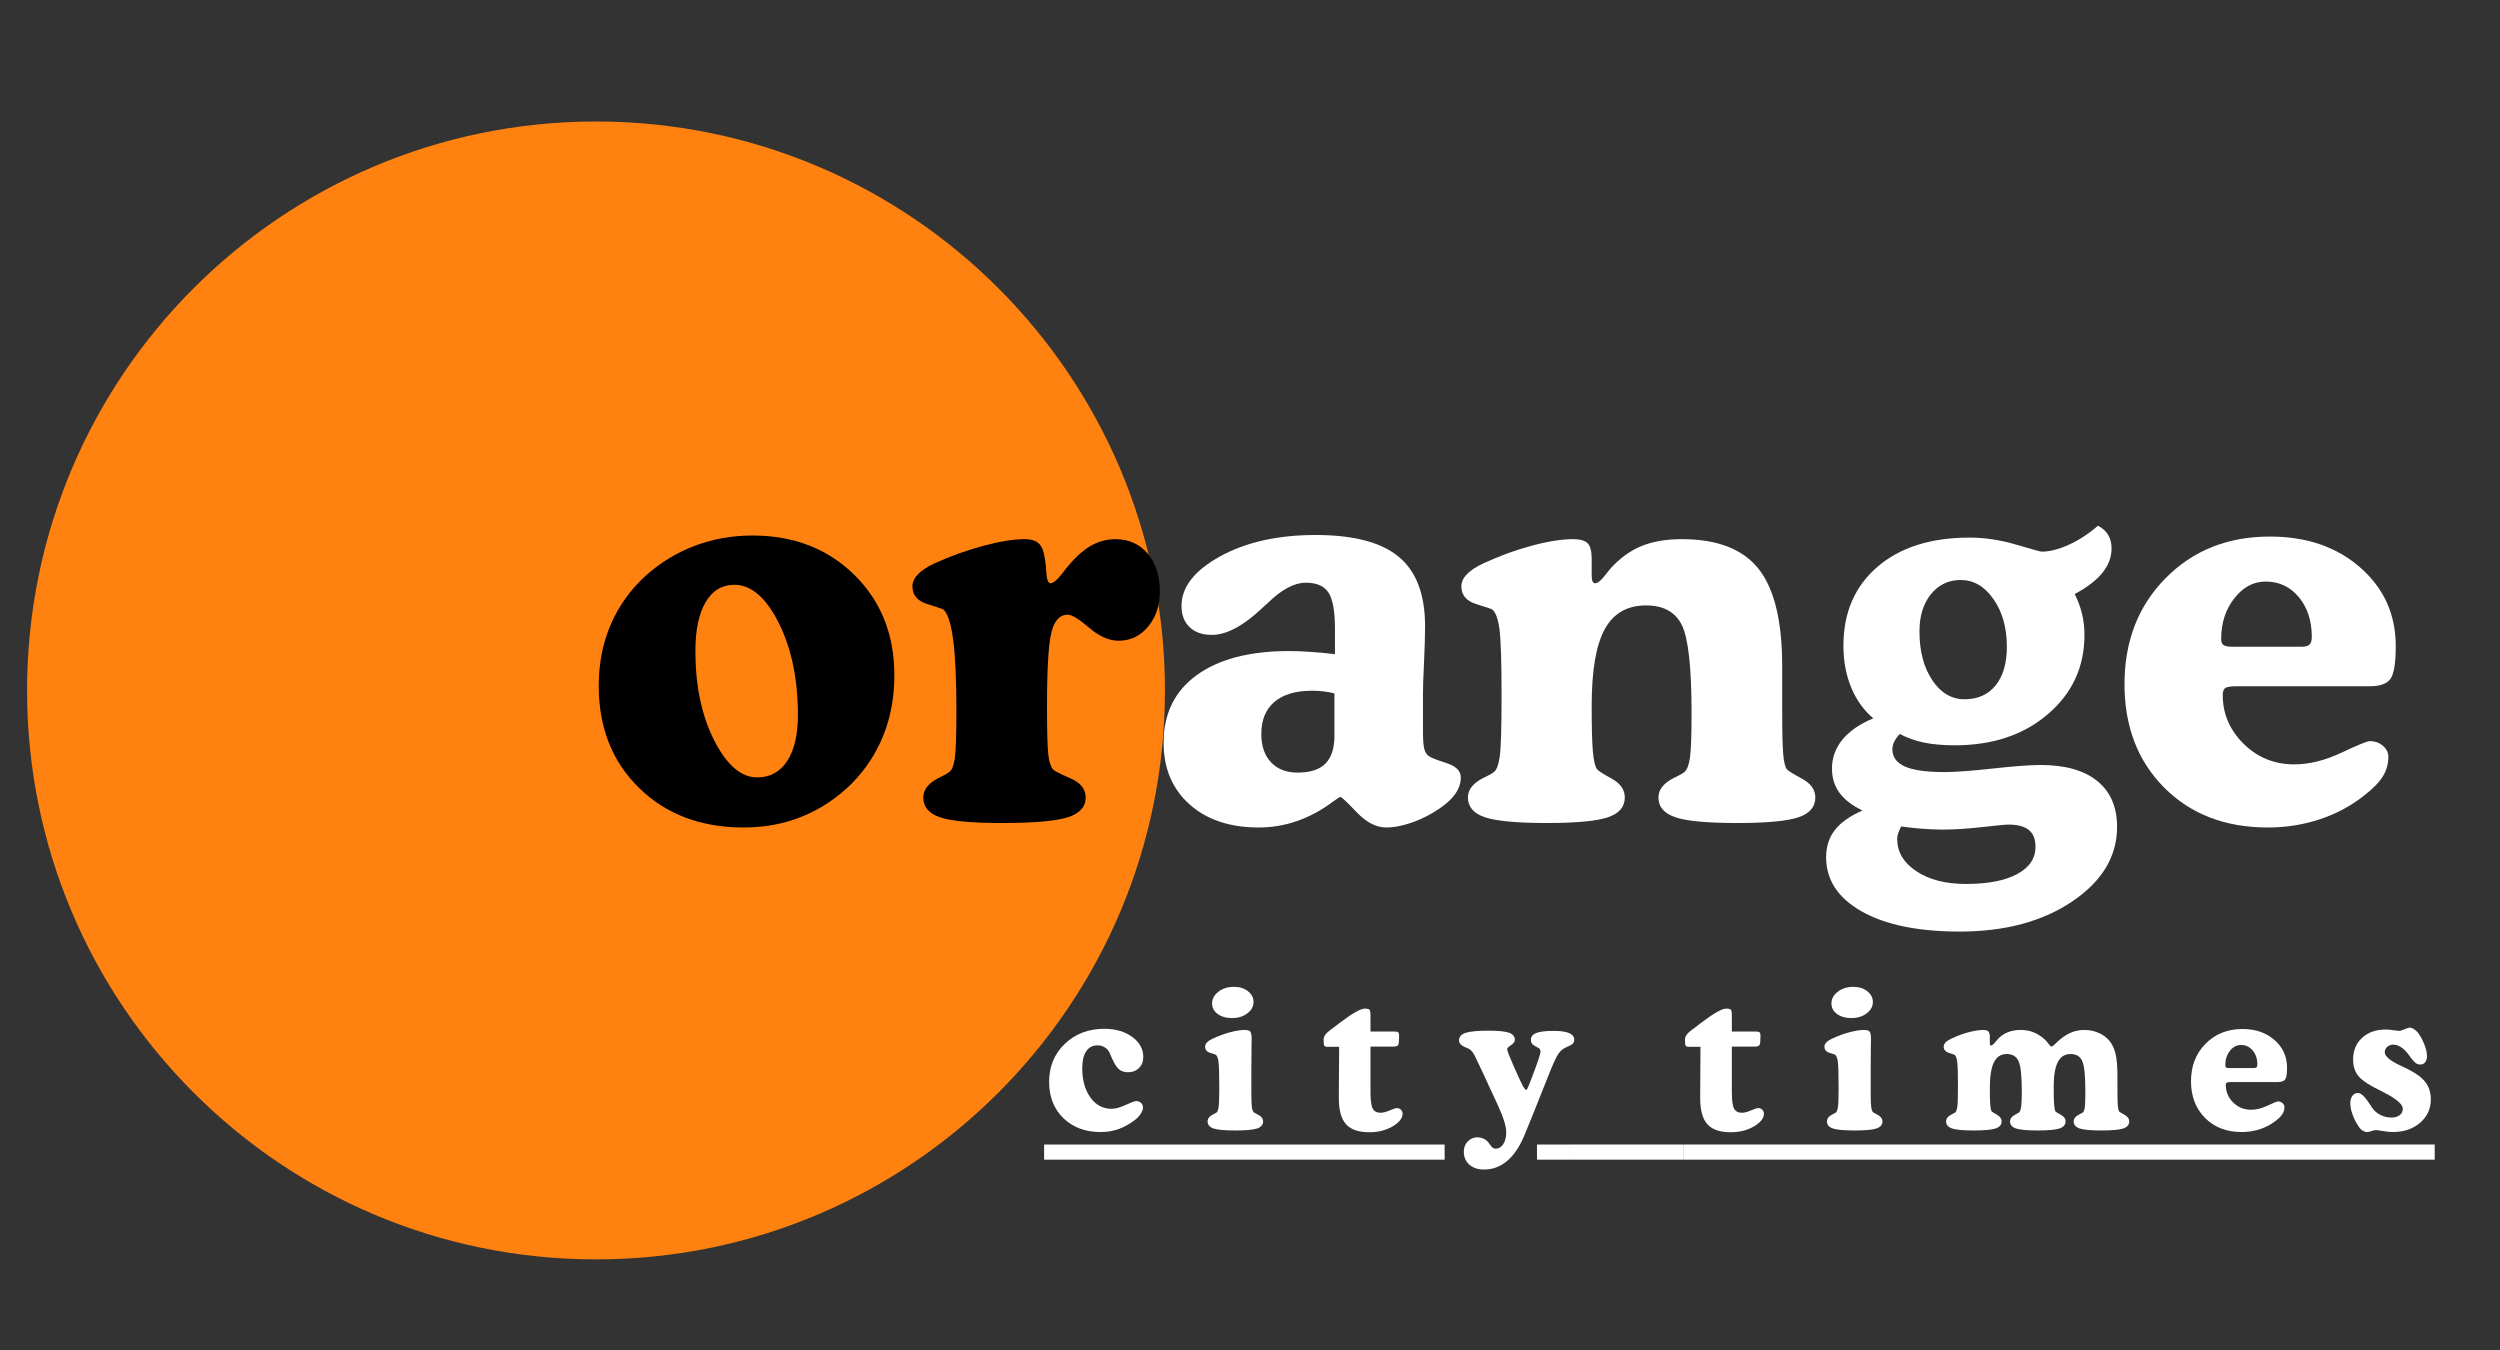
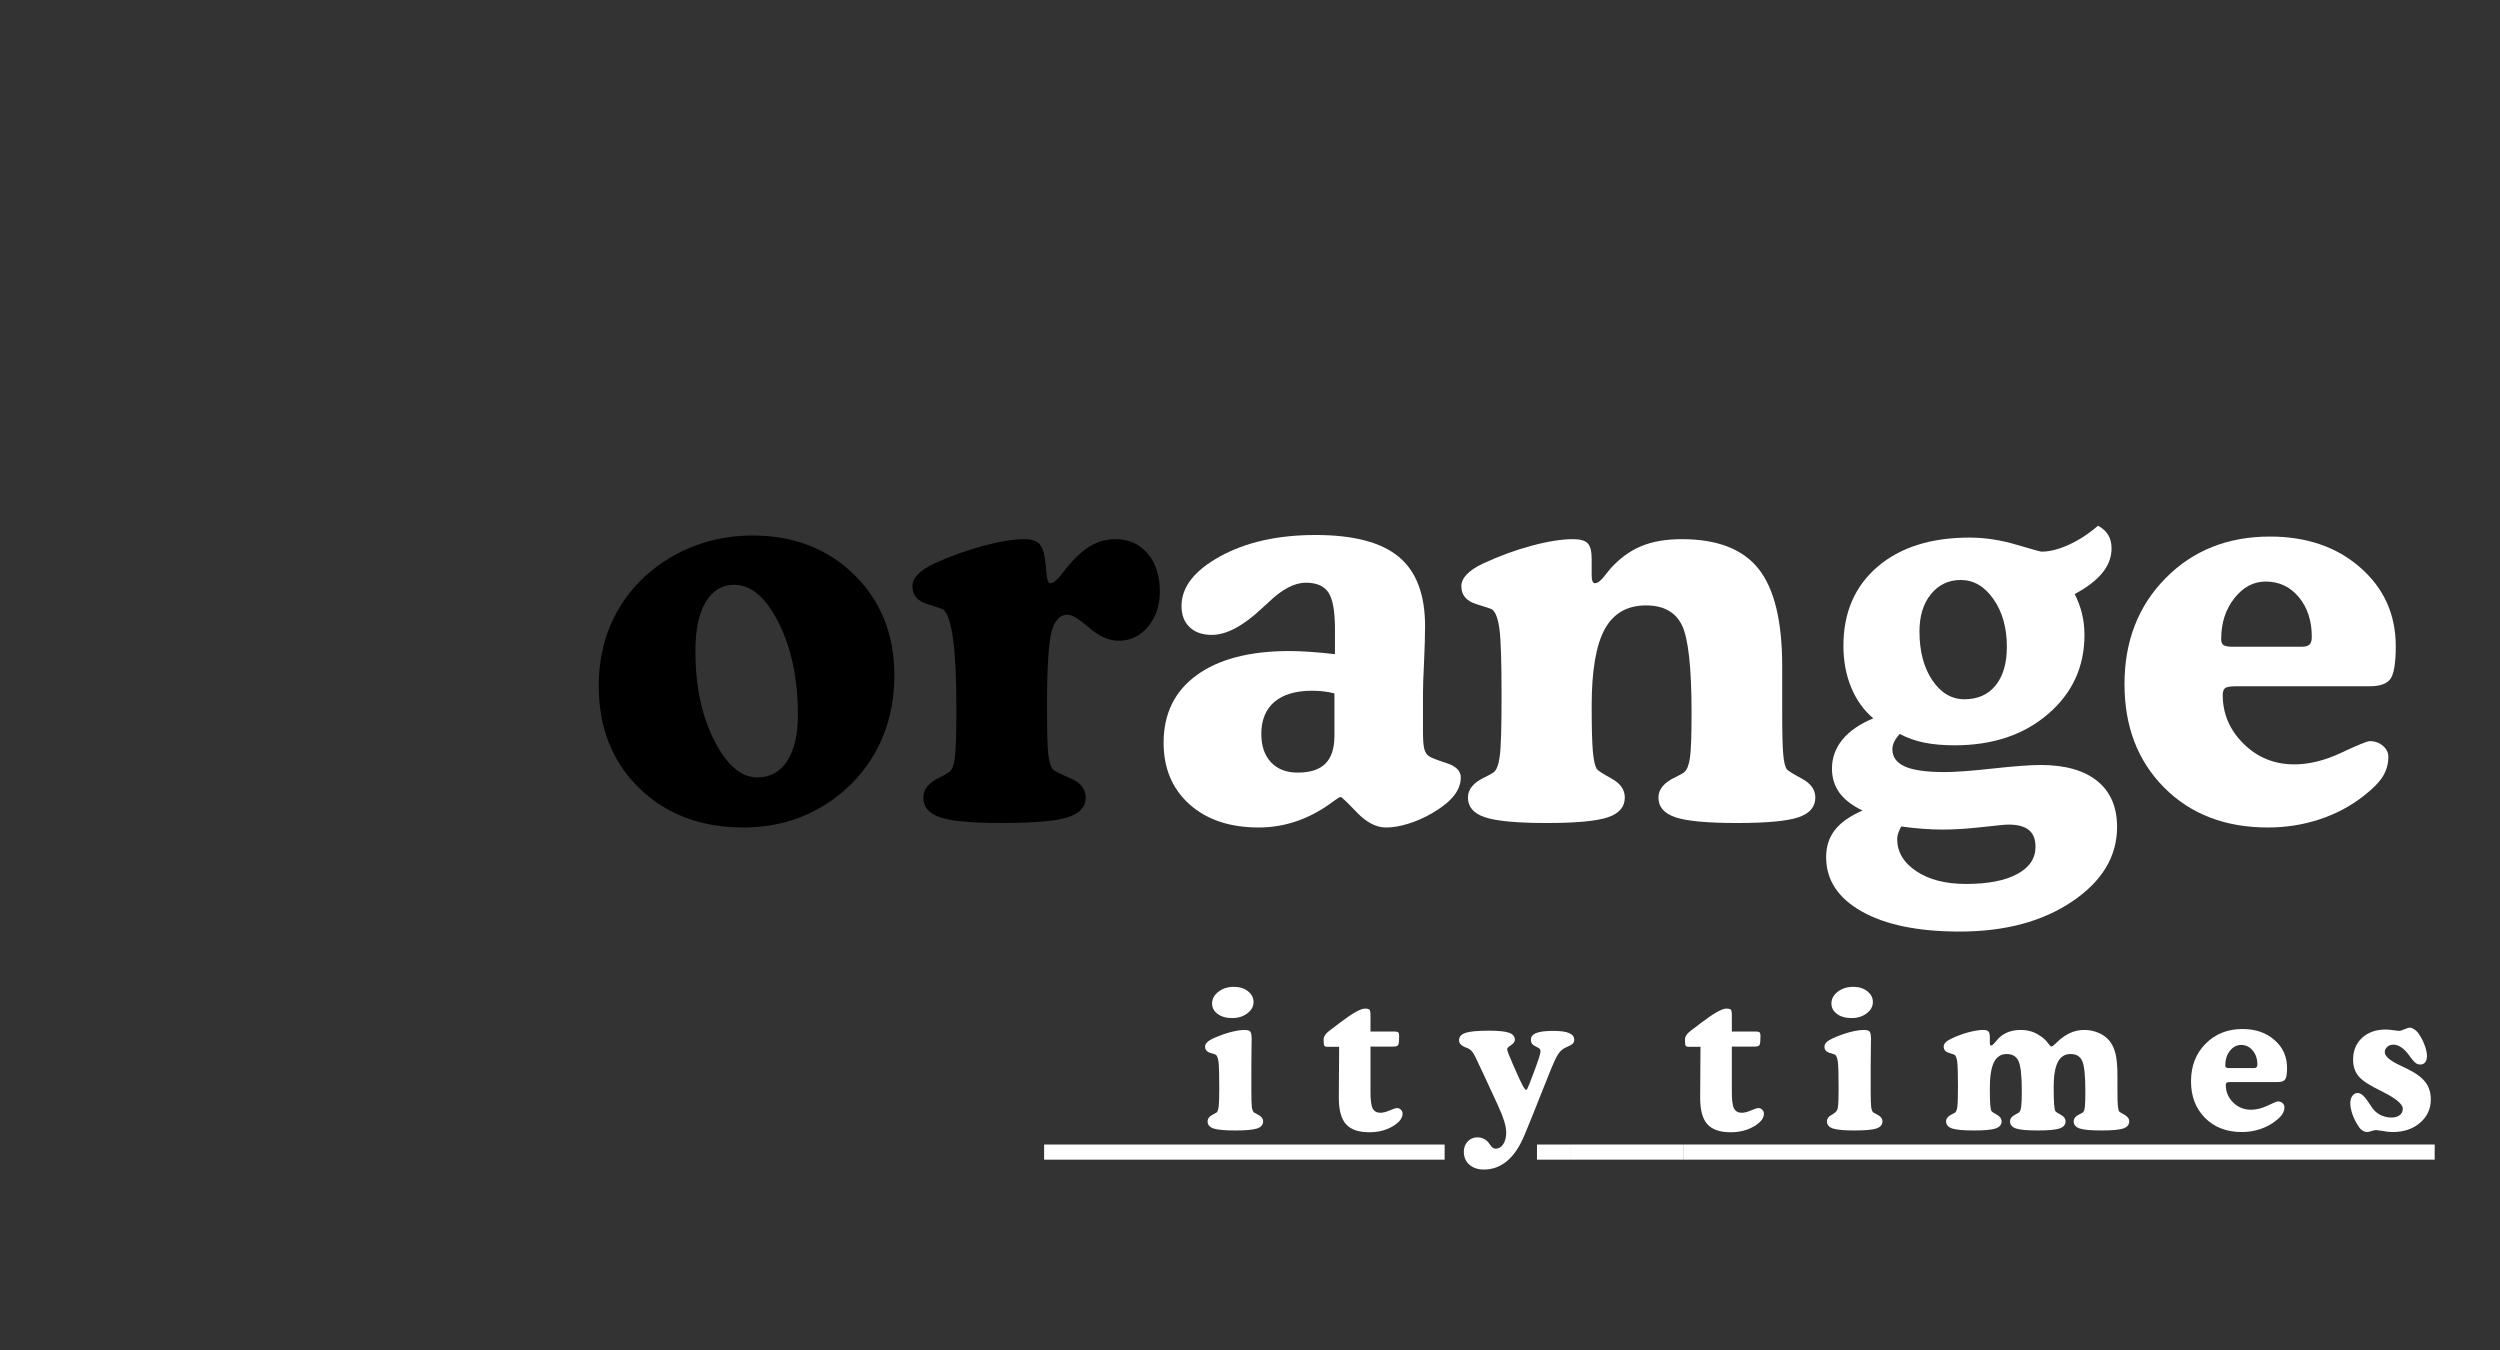
<svg xmlns="http://www.w3.org/2000/svg" width="500" zoomAndPan="magnify" viewBox="0 0 375 202.5" height="270" preserveAspectRatio="xMidYMid meet" version="1.0">
  <rect x="0" y="0" width="375" height="202.5" fill="#333333" stroke="none" />
  <defs>
    <g />
    <clipPath id="112d36c123">
      <path d="M 4.062 18.227 L 174.742 18.227 L 174.742 188.906 L 4.062 188.906 Z M 4.062 18.227 " clip-rule="nonzero" />
    </clipPath>
    <clipPath id="a9dc8dd7be">
-       <path d="M 89.402 18.227 C 42.27 18.227 4.062 56.434 4.062 103.566 C 4.062 150.699 42.27 188.906 89.402 188.906 C 136.535 188.906 174.742 150.699 174.742 103.566 C 174.742 56.434 136.535 18.227 89.402 18.227 Z M 89.402 18.227 " clip-rule="nonzero" />
-     </clipPath>
+       </clipPath>
    <clipPath id="3c2a8c658a">
      <path d="M 156 171 L 236 171 L 236 171.105 L 156 171.105 Z M 230.547 171.105 L 236 171.105 L 236 174 L 230.547 174 Z M 156 171.105 L 216.695 171.105 L 216.695 174 L 156 174 Z M 156 171.105 " clip-rule="nonzero" />
    </clipPath>
  </defs>
  <g clip-path="url(#112d36c123)">
    <g clip-path="url(#a9dc8dd7be)">
      <path fill="#ff8210" d="M 4.062 18.227 L 174.742 18.227 L 174.742 188.906 L 4.062 188.906 Z M 4.062 18.227 " fill-opacity="1" fill-rule="nonzero" />
    </g>
  </g>
  <g fill="#000000" fill-opacity="1">
    <g transform="translate(87.701, 122.968)">
      <g>
        <path d="M 2.109 -20.109 C 2.109 -23.422 2.703 -26.469 3.891 -29.25 C 5.086 -32.031 6.82 -34.469 9.094 -36.562 C 11.301 -38.551 13.77 -40.062 16.5 -41.094 C 19.227 -42.125 22.113 -42.641 25.156 -42.641 C 31.352 -42.641 36.453 -40.672 40.453 -36.734 C 44.453 -32.805 46.453 -27.781 46.453 -21.656 C 46.453 -18.426 45.91 -15.445 44.828 -12.719 C 43.742 -9.988 42.156 -7.562 40.062 -5.438 C 37.863 -3.27 35.406 -1.629 32.688 -0.516 C 29.969 0.598 27.02 1.156 23.844 1.156 C 17.438 1.156 12.211 -0.816 8.172 -4.766 C 4.129 -8.711 2.109 -13.828 2.109 -20.109 Z M 25.875 -6.359 C 27.801 -6.359 29.301 -7.176 30.375 -8.812 C 31.445 -10.457 31.984 -12.754 31.984 -15.703 C 31.984 -21.109 31.023 -25.719 29.109 -29.531 C 27.191 -33.344 24.973 -35.25 22.453 -35.25 C 20.598 -35.25 19.16 -34.379 18.141 -32.641 C 17.117 -30.91 16.609 -28.469 16.609 -25.312 C 16.609 -20.094 17.547 -15.629 19.422 -11.922 C 21.305 -8.211 23.457 -6.359 25.875 -6.359 Z M 25.875 -6.359 " />
      </g>
    </g>
  </g>
  <g fill="#000000" fill-opacity="1">
    <g transform="translate(136.303, 122.968)">
      <g>
        <path d="M 7.156 -16.453 C 7.156 -21.141 6.988 -24.695 6.656 -27.125 C 6.32 -29.551 5.828 -31.031 5.172 -31.562 C 5.055 -31.633 4.258 -31.898 2.781 -32.359 C 1.301 -32.828 0.562 -33.711 0.562 -35.016 C 0.562 -35.648 0.832 -36.25 1.375 -36.812 C 1.914 -37.383 2.727 -37.926 3.812 -38.438 C 6.25 -39.539 8.707 -40.426 11.188 -41.094 C 13.664 -41.758 15.738 -42.094 17.406 -42.094 C 18.25 -42.094 18.895 -41.926 19.344 -41.594 C 19.801 -41.258 20.109 -40.723 20.266 -39.984 C 20.453 -39.211 20.578 -38.27 20.641 -37.156 C 20.711 -36.039 20.922 -35.484 21.266 -35.484 C 21.68 -35.484 22.266 -35.961 23.016 -36.922 C 23.223 -37.211 23.395 -37.438 23.531 -37.594 C 24.801 -39.188 26.023 -40.332 27.203 -41.031 C 28.379 -41.738 29.645 -42.094 31 -42.094 C 33.008 -42.094 34.625 -41.375 35.844 -39.938 C 37.062 -38.508 37.672 -36.613 37.672 -34.25 C 37.672 -32.133 37.082 -30.375 35.906 -28.969 C 34.727 -27.562 33.266 -26.859 31.516 -26.859 C 30.055 -26.859 28.57 -27.508 27.062 -28.812 C 25.551 -30.113 24.477 -30.766 23.844 -30.766 C 22.676 -30.766 21.867 -29.895 21.422 -28.156 C 20.973 -26.414 20.75 -22.727 20.75 -17.094 C 20.75 -13.332 20.812 -10.898 20.938 -9.797 C 21.07 -8.691 21.312 -7.941 21.656 -7.547 C 21.844 -7.336 22.703 -6.898 24.234 -6.234 C 25.773 -5.578 26.547 -4.613 26.547 -3.344 C 26.547 -1.938 25.648 -0.945 23.859 -0.375 C 22.078 0.195 18.785 0.484 13.984 0.484 C 9.453 0.484 6.352 0.195 4.688 -0.375 C 3.02 -0.945 2.188 -1.938 2.188 -3.344 C 2.188 -4.582 3.035 -5.598 4.734 -6.391 C 5.391 -6.711 5.836 -6.969 6.078 -7.156 C 6.473 -7.445 6.75 -8.113 6.906 -9.156 C 7.07 -10.207 7.156 -12.641 7.156 -16.453 Z M 7.156 -16.453 " />
      </g>
    </g>
  </g>
  <g fill="#ffffff" fill-opacity="1">
    <g transform="translate(172.666, 122.968)">
      <g>
        <path d="M 27.578 -24.844 L 27.578 -28.656 C 27.578 -31.281 27.254 -33.086 26.609 -34.078 C 25.961 -35.066 24.828 -35.562 23.203 -35.562 C 21.484 -35.562 19.594 -34.555 17.531 -32.547 C 17.344 -32.359 17.195 -32.227 17.094 -32.156 C 16.988 -32.07 16.844 -31.938 16.656 -31.75 C 13.82 -29.07 11.301 -27.734 9.094 -27.734 C 7.695 -27.734 6.594 -28.117 5.781 -28.891 C 4.969 -29.66 4.562 -30.723 4.562 -32.078 C 4.562 -34.91 6.492 -37.391 10.359 -39.516 C 14.234 -41.648 19.004 -42.719 24.672 -42.719 C 30.367 -42.719 34.531 -41.625 37.156 -39.438 C 39.781 -37.258 41.094 -33.797 41.094 -29.047 C 41.094 -27.617 41.039 -25.805 40.938 -23.609 C 40.832 -21.41 40.781 -19.91 40.781 -19.109 L 40.781 -13.188 C 40.781 -12.031 40.844 -11.188 40.969 -10.656 C 41.102 -10.125 41.344 -9.75 41.688 -9.531 C 41.977 -9.32 42.844 -8.984 44.281 -8.516 C 45.727 -8.055 46.453 -7.336 46.453 -6.359 C 46.453 -5.379 46.098 -4.453 45.391 -3.578 C 44.691 -2.703 43.617 -1.844 42.172 -1 C 40.973 -0.301 39.77 0.227 38.562 0.594 C 37.363 0.969 36.258 1.156 35.25 1.156 C 33.77 1.156 32.301 0.395 30.844 -1.125 C 29.383 -2.656 28.578 -3.422 28.422 -3.422 C 28.285 -3.422 27.91 -3.191 27.297 -2.734 C 23.828 -0.141 20.109 1.156 16.141 1.156 C 11.816 1.156 8.359 0 5.766 -2.312 C 3.172 -4.633 1.875 -7.719 1.875 -11.562 C 1.875 -15.906 3.523 -19.281 6.828 -21.688 C 10.141 -24.102 14.781 -25.312 20.75 -25.312 C 21.695 -25.312 22.738 -25.27 23.875 -25.188 C 25.02 -25.113 26.254 -25 27.578 -24.844 Z M 27.5 -12.594 L 27.5 -18.953 C 27 -19.086 26.484 -19.188 25.953 -19.25 C 25.422 -19.32 24.82 -19.359 24.156 -19.359 C 21.695 -19.359 19.812 -18.801 18.5 -17.688 C 17.188 -16.57 16.531 -14.969 16.531 -12.875 C 16.531 -11.07 17.016 -9.656 17.984 -8.625 C 18.953 -7.594 20.285 -7.078 21.984 -7.078 C 23.859 -7.078 25.242 -7.523 26.141 -8.422 C 27.047 -9.328 27.5 -10.719 27.5 -12.594 Z M 27.5 -12.594 " />
      </g>
    </g>
  </g>
  <g fill="#ffffff" fill-opacity="1">
    <g transform="translate(218.407, 122.968)">
      <g>
        <path d="M 20.344 -39.141 L 20.344 -36.641 C 20.344 -36.266 20.383 -35.977 20.469 -35.781 C 20.551 -35.582 20.672 -35.484 20.828 -35.484 C 21.242 -35.484 21.742 -35.867 22.328 -36.641 C 22.672 -37.086 22.938 -37.422 23.125 -37.641 C 24.531 -39.203 26.07 -40.332 27.75 -41.031 C 29.438 -41.738 31.473 -42.094 33.859 -42.094 C 39.18 -42.094 43.02 -40.609 45.375 -37.641 C 47.738 -34.672 48.922 -29.805 48.922 -23.047 L 48.922 -16.141 C 48.922 -13.066 48.973 -10.953 49.078 -9.797 C 49.18 -8.641 49.367 -7.891 49.641 -7.547 C 49.797 -7.359 50.539 -6.898 51.875 -6.172 C 53.219 -5.453 53.891 -4.508 53.891 -3.344 C 53.891 -1.938 53.047 -0.945 51.359 -0.375 C 49.68 0.195 46.617 0.484 42.172 0.484 C 37.691 0.484 34.602 0.195 32.906 -0.375 C 31.207 -0.945 30.359 -1.938 30.359 -3.344 C 30.359 -4.582 31.207 -5.598 32.906 -6.391 C 33.57 -6.711 34.02 -6.969 34.25 -7.156 C 34.656 -7.5 34.938 -8.234 35.094 -9.359 C 35.25 -10.484 35.328 -12.703 35.328 -16.016 C 35.328 -22.879 34.836 -27.285 33.859 -29.234 C 32.879 -31.18 31.094 -32.156 28.5 -32.156 C 25.664 -32.156 23.598 -30.961 22.297 -28.578 C 20.992 -26.191 20.344 -22.363 20.344 -17.094 C 20.344 -13.988 20.398 -11.727 20.516 -10.312 C 20.641 -8.895 20.848 -7.988 21.141 -7.594 C 21.297 -7.375 22.031 -6.898 23.344 -6.172 C 24.656 -5.453 25.312 -4.508 25.312 -3.344 C 25.312 -1.938 24.469 -0.945 22.781 -0.375 C 21.102 0.195 18.039 0.484 13.594 0.484 C 9.145 0.484 6.062 0.195 4.344 -0.375 C 2.633 -0.945 1.781 -1.938 1.781 -3.344 C 1.781 -4.582 2.629 -5.598 4.328 -6.391 C 4.992 -6.711 5.445 -6.969 5.688 -7.156 C 6.102 -7.5 6.395 -8.305 6.562 -9.578 C 6.738 -10.848 6.828 -13.844 6.828 -18.562 C 6.828 -23.645 6.723 -26.977 6.516 -28.562 C 6.305 -30.156 5.938 -31.156 5.406 -31.562 C 5.301 -31.633 4.504 -31.898 3.016 -32.359 C 1.535 -32.828 0.797 -33.711 0.797 -35.016 C 0.797 -35.648 1.066 -36.25 1.609 -36.812 C 2.148 -37.383 2.961 -37.926 4.047 -38.438 C 6.484 -39.57 8.914 -40.461 11.344 -41.109 C 13.77 -41.766 15.844 -42.094 17.562 -42.094 C 18.625 -42.094 19.352 -41.883 19.75 -41.469 C 20.145 -41.062 20.344 -40.285 20.344 -39.141 Z M 20.344 -39.141 " />
      </g>
    </g>
  </g>
  <g fill="#ffffff" fill-opacity="1">
    <g transform="translate(272.295, 122.968)">
      <g>
        <path d="M 12.875 1 C 12.633 1.5 12.473 1.879 12.391 2.141 C 12.316 2.41 12.281 2.648 12.281 2.859 C 12.281 4.816 13.234 6.43 15.141 7.703 C 17.047 8.984 19.535 9.625 22.609 9.625 C 25.898 9.625 28.457 9.129 30.281 8.141 C 32.113 7.16 33.031 5.797 33.031 4.047 C 33.031 2.91 32.695 2.07 32.031 1.531 C 31.363 0.988 30.344 0.719 28.969 0.719 C 28.539 0.719 27.227 0.844 25.031 1.094 C 22.832 1.344 20.832 1.469 19.031 1.469 C 18.082 1.469 17.086 1.426 16.047 1.344 C 15.016 1.27 13.957 1.156 12.875 1 Z M 22.375 -18.078 C 24.363 -18.078 25.922 -18.77 27.047 -20.156 C 28.172 -21.551 28.734 -23.484 28.734 -25.953 C 28.734 -28.816 28.062 -31.203 26.719 -33.109 C 25.383 -35.016 23.75 -35.969 21.812 -35.969 C 19.988 -35.969 18.5 -35.258 17.344 -33.844 C 16.195 -32.426 15.625 -30.562 15.625 -28.25 C 15.625 -25.289 16.266 -22.852 17.547 -20.938 C 18.828 -19.031 20.438 -18.078 22.375 -18.078 Z M 7.078 -1.391 C 5.535 -2.129 4.383 -3.016 3.625 -4.047 C 2.875 -5.086 2.5 -6.297 2.5 -7.672 C 2.5 -9.285 3.02 -10.734 4.062 -12.016 C 5.113 -13.305 6.66 -14.375 8.703 -15.219 C 7.273 -16.414 6.172 -17.953 5.391 -19.828 C 4.609 -21.711 4.219 -23.805 4.219 -26.109 C 4.219 -31.066 5.914 -35.008 9.312 -37.938 C 12.719 -40.863 17.32 -42.328 23.125 -42.328 C 25.438 -42.328 27.781 -41.973 30.156 -41.266 C 32.539 -40.566 33.801 -40.219 33.938 -40.219 C 35.133 -40.219 36.492 -40.562 38.016 -41.25 C 39.535 -41.938 41 -42.891 42.406 -44.109 C 43.094 -43.742 43.602 -43.281 43.938 -42.719 C 44.27 -42.164 44.438 -41.492 44.438 -40.703 C 44.438 -39.398 43.984 -38.188 43.078 -37.062 C 42.18 -35.938 40.789 -34.867 38.906 -33.859 C 39.383 -32.93 39.75 -31.957 40 -30.938 C 40.25 -29.914 40.375 -28.848 40.375 -27.734 C 40.375 -22.941 38.551 -18.984 34.906 -15.859 C 31.27 -12.734 26.602 -11.172 20.906 -11.172 C 19.188 -11.172 17.656 -11.305 16.312 -11.578 C 14.977 -11.859 13.766 -12.289 12.672 -12.875 C 12.305 -12.477 12.031 -12.094 11.844 -11.719 C 11.656 -11.352 11.562 -10.973 11.562 -10.578 C 11.562 -9.41 12.191 -8.547 13.453 -7.984 C 14.711 -7.43 16.68 -7.156 19.359 -7.156 C 20.992 -7.156 23.414 -7.332 26.625 -7.688 C 29.832 -8.039 32.219 -8.219 33.781 -8.219 C 37.488 -8.219 40.328 -7.414 42.297 -5.812 C 44.273 -4.219 45.266 -1.922 45.266 1.078 C 45.266 5.492 43.031 9.211 38.562 12.234 C 34.102 15.254 28.469 16.766 21.656 16.766 C 15.426 16.766 10.531 15.758 6.969 13.75 C 3.406 11.738 1.625 9.023 1.625 5.609 C 1.625 4.016 2.062 2.656 2.938 1.531 C 3.812 0.406 5.191 -0.566 7.078 -1.391 Z M 7.078 -1.391 " />
      </g>
    </g>
  </g>
  <g fill="#ffffff" fill-opacity="1">
    <g transform="translate(316.566, 122.968)">
      <g>
        <path d="M 38.906 -20.031 L 18.953 -20.031 C 18.023 -20.031 17.441 -19.938 17.203 -19.75 C 16.961 -19.562 16.844 -19.219 16.844 -18.719 C 16.844 -15.906 17.883 -13.469 19.969 -11.406 C 22.051 -9.344 24.586 -8.312 27.578 -8.312 C 29.805 -8.312 32.148 -8.891 34.609 -10.047 C 37.078 -11.211 38.508 -11.797 38.906 -11.797 C 39.676 -11.797 40.332 -11.562 40.875 -11.094 C 41.414 -10.633 41.688 -10.086 41.688 -9.453 C 41.688 -8.398 41.414 -7.426 40.875 -6.531 C 40.332 -5.645 39.398 -4.688 38.078 -3.656 C 36.109 -2.094 33.883 -0.898 31.406 -0.078 C 28.938 0.742 26.336 1.156 23.609 1.156 C 17.223 1.156 12.039 -0.836 8.062 -4.828 C 4.094 -8.816 2.109 -13.988 2.109 -20.344 C 2.109 -26.781 4.16 -32.078 8.266 -36.234 C 12.367 -40.398 17.586 -42.484 23.922 -42.484 C 29.43 -42.484 33.953 -40.93 37.484 -37.828 C 41.023 -34.734 42.797 -30.801 42.797 -26.031 C 42.797 -23.508 42.531 -21.879 42 -21.141 C 41.477 -20.398 40.445 -20.031 38.906 -20.031 Z M 18.156 -25.953 L 28.656 -25.953 C 29.207 -25.953 29.602 -26.055 29.844 -26.266 C 30.082 -26.484 30.203 -26.867 30.203 -27.422 C 30.203 -29.859 29.551 -31.852 28.25 -33.406 C 26.957 -34.957 25.301 -35.734 23.281 -35.734 C 21.457 -35.734 19.891 -34.895 18.578 -33.219 C 17.266 -31.551 16.609 -29.516 16.609 -27.109 C 16.609 -26.68 16.719 -26.383 16.938 -26.219 C 17.164 -26.062 17.57 -25.973 18.156 -25.953 Z M 18.156 -25.953 " />
      </g>
    </g>
  </g>
  <g fill="#000000" fill-opacity="1">
    <g transform="translate(360.847, 122.968)">
      <g />
    </g>
  </g>
  <g clip-path="url(#3c2a8c658a)">
    <path fill="#ffffff" d="M 156.617 171.676 L 235.504 171.676 L 235.504 173.949 L 156.617 173.949 Z M 156.617 171.676 " fill-opacity="1" fill-rule="nonzero" />
  </g>
  <g fill="#ffffff" fill-opacity="1">
    <g transform="translate(156.618, 169.399)">
      <g>
-         <path d="M 0.75 -7.125 C 0.75 -9.414 1.531 -11.312 3.094 -12.812 C 4.664 -14.32 6.641 -15.078 9.016 -15.078 C 10.711 -15.078 12.113 -14.672 13.219 -13.859 C 14.32 -13.047 14.875 -12.047 14.875 -10.859 C 14.875 -10.18 14.66 -9.629 14.234 -9.203 C 13.805 -8.773 13.25 -8.562 12.562 -8.562 C 12 -8.562 11.531 -8.727 11.156 -9.062 C 10.781 -9.406 10.348 -10.18 9.859 -11.391 C 9.711 -11.766 9.473 -12.055 9.141 -12.266 C 8.805 -12.484 8.43 -12.594 8.016 -12.594 C 7.273 -12.594 6.707 -12.297 6.312 -11.703 C 5.914 -11.109 5.719 -10.258 5.719 -9.156 C 5.719 -7.375 6.125 -5.914 6.938 -4.781 C 7.758 -3.645 8.812 -3.078 10.094 -3.078 C 10.695 -3.078 11.41 -3.27 12.234 -3.656 C 13.055 -4.039 13.582 -4.234 13.812 -4.234 C 14.102 -4.234 14.344 -4.145 14.531 -3.969 C 14.727 -3.789 14.828 -3.562 14.828 -3.281 C 14.828 -3 14.723 -2.695 14.516 -2.375 C 14.316 -2.051 14.047 -1.75 13.703 -1.469 C 12.867 -0.82 12.031 -0.348 11.188 -0.047 C 10.352 0.254 9.445 0.406 8.469 0.406 C 6.188 0.406 4.328 -0.285 2.891 -1.672 C 1.461 -3.066 0.75 -4.883 0.75 -7.125 Z M 0.75 -7.125 " />
-       </g>
+         </g>
    </g>
  </g>
  <g fill="#ffffff" fill-opacity="1">
    <g transform="translate(171.69, 169.399)">
      <g />
    </g>
  </g>
  <g fill="#ffffff" fill-opacity="1">
    <g transform="translate(180.218, 169.399)">
      <g>
        <path d="M 1.594 -18.875 C 1.594 -19.562 1.91 -20.148 2.547 -20.641 C 3.18 -21.129 3.957 -21.375 4.875 -21.375 C 5.719 -21.375 6.414 -21.156 6.969 -20.719 C 7.531 -20.281 7.812 -19.738 7.812 -19.094 C 7.812 -18.426 7.5 -17.859 6.875 -17.391 C 6.258 -16.922 5.5 -16.688 4.594 -16.688 C 3.707 -16.688 2.984 -16.895 2.422 -17.312 C 1.867 -17.727 1.594 -18.25 1.594 -18.875 Z M 7.484 -9.25 L 7.484 -5.641 C 7.484 -4.484 7.508 -3.707 7.562 -3.312 C 7.625 -2.914 7.727 -2.656 7.875 -2.531 C 7.969 -2.469 8.129 -2.379 8.359 -2.266 C 8.953 -1.984 9.25 -1.625 9.25 -1.188 C 9.25 -0.688 8.945 -0.332 8.344 -0.125 C 7.75 0.07 6.656 0.172 5.062 0.172 C 3.5 0.172 2.414 0.07 1.812 -0.125 C 1.219 -0.332 0.922 -0.688 0.922 -1.188 C 0.922 -1.625 1.211 -1.984 1.797 -2.266 C 2.023 -2.379 2.188 -2.469 2.281 -2.531 C 2.426 -2.664 2.523 -2.957 2.578 -3.406 C 2.641 -3.852 2.672 -4.754 2.672 -6.109 C 2.672 -8.223 2.633 -9.555 2.562 -10.109 C 2.488 -10.672 2.352 -11.031 2.156 -11.188 C 2.113 -11.219 1.832 -11.312 1.312 -11.469 C 0.801 -11.633 0.547 -11.945 0.547 -12.406 C 0.547 -12.625 0.641 -12.832 0.828 -13.031 C 1.023 -13.238 1.316 -13.43 1.703 -13.609 C 2.578 -14.016 3.441 -14.332 4.297 -14.562 C 5.148 -14.789 5.879 -14.906 6.484 -14.906 C 6.91 -14.906 7.191 -14.82 7.328 -14.656 C 7.461 -14.488 7.531 -14.113 7.531 -13.531 C 7.531 -13.445 7.523 -13.238 7.516 -12.906 C 7.492 -11.613 7.484 -10.395 7.484 -9.25 Z M 7.484 -9.25 " />
      </g>
    </g>
  </g>
  <g fill="#ffffff" fill-opacity="1">
    <g transform="translate(189.843, 169.399)">
      <g />
    </g>
  </g>
  <g fill="#ffffff" fill-opacity="1">
    <g transform="translate(198.371, 169.399)">
      <g>
        <path d="M 2.453 -4.812 L 2.5 -12.375 L 0.781 -12.375 C 0.531 -12.375 0.363 -12.426 0.281 -12.531 C 0.207 -12.633 0.172 -12.953 0.172 -13.484 C 0.172 -13.941 0.516 -14.422 1.203 -14.922 C 1.336 -15.023 1.445 -15.102 1.531 -15.156 C 1.758 -15.332 2.082 -15.582 2.5 -15.906 C 4.438 -17.375 5.719 -18.109 6.344 -18.109 C 6.707 -18.109 6.941 -18.055 7.047 -17.953 C 7.148 -17.859 7.203 -17.562 7.203 -17.062 L 7.203 -14.672 L 10.781 -14.672 C 11.082 -14.672 11.273 -14.629 11.359 -14.547 C 11.453 -14.461 11.5 -14.289 11.5 -14.031 C 11.5 -13.281 11.453 -12.82 11.359 -12.656 C 11.266 -12.488 11 -12.406 10.562 -12.406 L 7.203 -12.406 L 7.203 -5.594 C 7.203 -4.375 7.312 -3.551 7.531 -3.125 C 7.758 -2.695 8.148 -2.484 8.703 -2.484 C 9.066 -2.484 9.52 -2.598 10.062 -2.828 C 10.602 -3.066 10.977 -3.188 11.188 -3.188 C 11.414 -3.188 11.609 -3.102 11.766 -2.938 C 11.93 -2.781 12.016 -2.582 12.016 -2.344 C 12.016 -1.664 11.516 -1.031 10.516 -0.438 C 9.516 0.145 8.352 0.438 7.031 0.438 C 5.414 0.438 4.25 0.035 3.531 -0.766 C 2.812 -1.566 2.453 -2.879 2.453 -4.703 Z M 2.453 -4.812 " />
      </g>
    </g>
  </g>
  <g fill="#ffffff" fill-opacity="1">
    <g transform="translate(210.389, 169.399)">
      <g />
    </g>
  </g>
  <g fill="#ffffff" fill-opacity="1">
    <g transform="translate(218.917, 169.399)">
      <g>
        <path d="M 7.156 -12.016 C 7.156 -11.797 7.469 -10.984 8.094 -9.578 L 8.328 -9.047 C 8.922 -7.703 9.32 -6.844 9.531 -6.469 C 9.75 -6.094 9.91 -5.906 10.016 -5.906 C 10.055 -5.906 10.113 -5.973 10.188 -6.109 C 10.258 -6.242 10.352 -6.457 10.469 -6.75 C 10.633 -7.176 10.859 -7.758 11.141 -8.5 C 11.816 -10.301 12.156 -11.348 12.156 -11.641 C 12.156 -11.805 12.129 -11.93 12.078 -12.016 C 12.023 -12.109 11.867 -12.219 11.609 -12.344 C 11.273 -12.5 11.039 -12.656 10.906 -12.812 C 10.781 -12.977 10.719 -13.18 10.719 -13.422 C 10.719 -13.891 10.977 -14.227 11.5 -14.438 C 12.02 -14.656 12.883 -14.766 14.094 -14.766 C 15.156 -14.766 15.941 -14.656 16.453 -14.438 C 16.961 -14.219 17.219 -13.879 17.219 -13.422 C 17.219 -13.203 17.145 -13.016 17 -12.859 C 16.852 -12.703 16.508 -12.508 15.969 -12.281 C 15.375 -12.02 14.906 -11.547 14.562 -10.859 C 14.5 -10.742 14.453 -10.648 14.422 -10.578 C 14.129 -10.016 13.473 -8.43 12.453 -5.828 C 11.43 -3.223 10.52 -0.961 9.719 0.953 C 9.008 2.641 8.148 3.906 7.141 4.75 C 6.129 5.602 4.977 6.031 3.688 6.031 C 2.77 6.031 2.035 5.785 1.484 5.297 C 0.93 4.805 0.656 4.156 0.656 3.344 C 0.656 2.75 0.848 2.242 1.234 1.828 C 1.629 1.41 2.109 1.203 2.672 1.203 C 3.035 1.203 3.363 1.273 3.656 1.422 C 3.957 1.566 4.195 1.766 4.375 2.016 C 4.438 2.086 4.508 2.188 4.594 2.312 C 4.852 2.707 5.117 2.906 5.391 2.906 C 5.879 2.906 6.27 2.68 6.562 2.234 C 6.863 1.797 7.016 1.207 7.016 0.469 C 7.016 -0.445 6.629 -1.734 5.859 -3.391 L 5.766 -3.609 C 4.816 -5.672 4.07 -7.281 3.531 -8.438 C 3 -9.594 2.629 -10.375 2.422 -10.781 C 2.379 -10.852 2.332 -10.945 2.281 -11.062 C 1.977 -11.664 1.613 -12.039 1.188 -12.188 C 1.156 -12.195 1.113 -12.211 1.062 -12.234 C 0.312 -12.504 -0.062 -12.875 -0.062 -13.344 C -0.062 -13.875 0.258 -14.25 0.906 -14.469 C 1.551 -14.688 2.719 -14.797 4.406 -14.797 C 5.863 -14.797 6.879 -14.691 7.453 -14.484 C 8.023 -14.273 8.312 -13.922 8.312 -13.422 C 8.312 -13.141 8.117 -12.875 7.734 -12.625 C 7.348 -12.383 7.156 -12.18 7.156 -12.016 Z M 7.156 -12.016 " />
      </g>
    </g>
  </g>
  <path fill="#ffffff" d="M 235.504 171.676 L 252.574 171.676 L 252.574 173.949 L 235.504 173.949 Z M 235.504 171.676 " fill-opacity="1" fill-rule="nonzero" />
  <g fill="#ffffff" fill-opacity="1">
    <g transform="translate(235.505, 169.399)">
      <g />
    </g>
  </g>
  <g fill="#ffffff" fill-opacity="1">
    <g transform="translate(244.033, 169.399)">
      <g />
    </g>
  </g>
  <path fill="#ffffff" d="M 252.574 171.676 L 365.203 171.676 L 365.203 173.949 L 252.574 173.949 Z M 252.574 171.676 " fill-opacity="1" fill-rule="nonzero" />
  <g fill="#ffffff" fill-opacity="1">
    <g transform="translate(252.573, 169.399)">
      <g>
        <path d="M 2.453 -4.812 L 2.5 -12.375 L 0.781 -12.375 C 0.531 -12.375 0.363 -12.426 0.281 -12.531 C 0.207 -12.633 0.172 -12.953 0.172 -13.484 C 0.172 -13.941 0.516 -14.422 1.203 -14.922 C 1.336 -15.023 1.445 -15.102 1.531 -15.156 C 1.758 -15.332 2.082 -15.582 2.5 -15.906 C 4.438 -17.375 5.719 -18.109 6.344 -18.109 C 6.707 -18.109 6.941 -18.055 7.047 -17.953 C 7.148 -17.859 7.203 -17.562 7.203 -17.062 L 7.203 -14.672 L 10.781 -14.672 C 11.082 -14.672 11.273 -14.629 11.359 -14.547 C 11.453 -14.461 11.5 -14.289 11.5 -14.031 C 11.5 -13.281 11.453 -12.82 11.359 -12.656 C 11.266 -12.488 11 -12.406 10.562 -12.406 L 7.203 -12.406 L 7.203 -5.594 C 7.203 -4.375 7.312 -3.551 7.531 -3.125 C 7.758 -2.695 8.148 -2.484 8.703 -2.484 C 9.066 -2.484 9.52 -2.598 10.062 -2.828 C 10.602 -3.066 10.977 -3.188 11.188 -3.188 C 11.414 -3.188 11.609 -3.102 11.766 -2.938 C 11.93 -2.781 12.016 -2.582 12.016 -2.344 C 12.016 -1.664 11.516 -1.031 10.516 -0.438 C 9.516 0.145 8.352 0.438 7.031 0.438 C 5.414 0.438 4.25 0.035 3.531 -0.766 C 2.812 -1.566 2.453 -2.879 2.453 -4.703 Z M 2.453 -4.812 " />
      </g>
    </g>
  </g>
  <g fill="#ffffff" fill-opacity="1">
    <g transform="translate(264.591, 169.399)">
      <g />
    </g>
  </g>
  <g fill="#ffffff" fill-opacity="1">
    <g transform="translate(273.119, 169.399)">
      <g>
-         <path d="M 1.594 -18.875 C 1.594 -19.562 1.91 -20.148 2.547 -20.641 C 3.18 -21.129 3.957 -21.375 4.875 -21.375 C 5.719 -21.375 6.414 -21.156 6.969 -20.719 C 7.531 -20.281 7.812 -19.738 7.812 -19.094 C 7.812 -18.426 7.5 -17.859 6.875 -17.391 C 6.258 -16.922 5.5 -16.688 4.594 -16.688 C 3.707 -16.688 2.984 -16.895 2.422 -17.312 C 1.867 -17.727 1.594 -18.25 1.594 -18.875 Z M 7.484 -9.25 L 7.484 -5.641 C 7.484 -4.484 7.508 -3.707 7.562 -3.312 C 7.625 -2.914 7.727 -2.656 7.875 -2.531 C 7.969 -2.469 8.129 -2.379 8.359 -2.266 C 8.953 -1.984 9.25 -1.625 9.25 -1.188 C 9.25 -0.688 8.945 -0.332 8.344 -0.125 C 7.75 0.07 6.656 0.172 5.062 0.172 C 3.5 0.172 2.414 0.07 1.812 -0.125 C 1.219 -0.332 0.922 -0.688 0.922 -1.188 C 0.922 -1.625 1.211 -1.984 1.797 -2.266 C 2.023 -2.379 2.188 -2.469 2.281 -2.531 C 2.426 -2.664 2.523 -2.957 2.578 -3.406 C 2.641 -3.852 2.672 -4.754 2.672 -6.109 C 2.672 -8.223 2.633 -9.555 2.562 -10.109 C 2.488 -10.672 2.352 -11.031 2.156 -11.188 C 2.113 -11.219 1.832 -11.312 1.312 -11.469 C 0.801 -11.633 0.547 -11.945 0.547 -12.406 C 0.547 -12.625 0.641 -12.832 0.828 -13.031 C 1.023 -13.238 1.316 -13.43 1.703 -13.609 C 2.578 -14.016 3.441 -14.332 4.297 -14.562 C 5.148 -14.789 5.879 -14.906 6.484 -14.906 C 6.91 -14.906 7.191 -14.82 7.328 -14.656 C 7.461 -14.488 7.531 -14.113 7.531 -13.531 C 7.531 -13.445 7.523 -13.238 7.516 -12.906 C 7.492 -11.613 7.484 -10.395 7.484 -9.25 Z M 7.484 -9.25 " />
+         <path d="M 1.594 -18.875 C 1.594 -19.562 1.91 -20.148 2.547 -20.641 C 3.18 -21.129 3.957 -21.375 4.875 -21.375 C 5.719 -21.375 6.414 -21.156 6.969 -20.719 C 7.531 -20.281 7.812 -19.738 7.812 -19.094 C 7.812 -18.426 7.5 -17.859 6.875 -17.391 C 6.258 -16.922 5.5 -16.688 4.594 -16.688 C 3.707 -16.688 2.984 -16.895 2.422 -17.312 C 1.867 -17.727 1.594 -18.25 1.594 -18.875 Z M 7.484 -9.25 L 7.484 -5.641 C 7.484 -4.484 7.508 -3.707 7.562 -3.312 C 7.625 -2.914 7.727 -2.656 7.875 -2.531 C 7.969 -2.469 8.129 -2.379 8.359 -2.266 C 8.953 -1.984 9.25 -1.625 9.25 -1.188 C 9.25 -0.688 8.945 -0.332 8.344 -0.125 C 7.75 0.07 6.656 0.172 5.062 0.172 C 3.5 0.172 2.414 0.07 1.812 -0.125 C 1.219 -0.332 0.922 -0.688 0.922 -1.188 C 0.922 -1.625 1.211 -1.984 1.797 -2.266 C 2.426 -2.664 2.523 -2.957 2.578 -3.406 C 2.641 -3.852 2.672 -4.754 2.672 -6.109 C 2.672 -8.223 2.633 -9.555 2.562 -10.109 C 2.488 -10.672 2.352 -11.031 2.156 -11.188 C 2.113 -11.219 1.832 -11.312 1.312 -11.469 C 0.801 -11.633 0.547 -11.945 0.547 -12.406 C 0.547 -12.625 0.641 -12.832 0.828 -13.031 C 1.023 -13.238 1.316 -13.43 1.703 -13.609 C 2.578 -14.016 3.441 -14.332 4.297 -14.562 C 5.148 -14.789 5.879 -14.906 6.484 -14.906 C 6.91 -14.906 7.191 -14.82 7.328 -14.656 C 7.461 -14.488 7.531 -14.113 7.531 -13.531 C 7.531 -13.445 7.523 -13.238 7.516 -12.906 C 7.492 -11.613 7.484 -10.395 7.484 -9.25 Z M 7.484 -9.25 " />
      </g>
    </g>
  </g>
  <g fill="#ffffff" fill-opacity="1">
    <g transform="translate(282.744, 169.399)">
      <g />
    </g>
  </g>
  <g fill="#ffffff" fill-opacity="1">
    <g transform="translate(291.272, 169.399)">
      <g>
        <path d="M 7.203 -13.859 L 7.203 -12.984 C 7.203 -12.848 7.219 -12.742 7.25 -12.672 C 7.281 -12.598 7.32 -12.562 7.375 -12.562 C 7.52 -12.562 7.738 -12.738 8.031 -13.094 C 8.227 -13.332 8.395 -13.523 8.531 -13.672 C 8.945 -14.078 9.426 -14.383 9.969 -14.594 C 10.52 -14.801 11.141 -14.906 11.828 -14.906 C 12.504 -14.906 13.117 -14.801 13.672 -14.594 C 14.223 -14.383 14.766 -14.055 15.297 -13.609 C 15.523 -13.43 15.75 -13.188 15.969 -12.875 C 16.188 -12.57 16.336 -12.422 16.422 -12.422 C 16.555 -12.422 16.758 -12.555 17.031 -12.828 C 17.145 -12.941 17.234 -13.031 17.297 -13.094 C 17.941 -13.707 18.594 -14.16 19.25 -14.453 C 19.906 -14.754 20.613 -14.906 21.375 -14.906 C 22.133 -14.906 22.848 -14.758 23.516 -14.469 C 24.18 -14.188 24.723 -13.789 25.141 -13.281 C 25.566 -12.758 25.875 -12.102 26.062 -11.312 C 26.25 -10.531 26.344 -9.43 26.344 -8.016 L 26.344 -5.797 C 26.344 -4.691 26.363 -3.926 26.406 -3.5 C 26.445 -3.082 26.516 -2.805 26.609 -2.672 C 26.66 -2.609 26.922 -2.445 27.391 -2.188 C 27.867 -1.926 28.109 -1.594 28.109 -1.188 C 28.109 -0.688 27.812 -0.332 27.219 -0.125 C 26.625 0.07 25.535 0.172 23.953 0.172 C 22.367 0.172 21.273 0.07 20.672 -0.125 C 20.078 -0.332 19.781 -0.688 19.781 -1.188 C 19.781 -1.625 20.078 -1.984 20.672 -2.266 C 20.91 -2.379 21.07 -2.469 21.156 -2.531 C 21.301 -2.656 21.398 -2.914 21.453 -3.312 C 21.504 -3.719 21.531 -4.531 21.531 -5.75 C 21.531 -8.094 21.367 -9.602 21.047 -10.281 C 20.734 -10.957 20.156 -11.297 19.312 -11.297 C 18.457 -11.297 17.82 -10.895 17.406 -10.094 C 16.988 -9.289 16.781 -8.07 16.781 -6.438 C 16.781 -5.195 16.801 -4.301 16.844 -3.75 C 16.883 -3.195 16.957 -2.836 17.062 -2.672 C 17.113 -2.609 17.375 -2.445 17.844 -2.188 C 18.32 -1.926 18.562 -1.594 18.562 -1.188 C 18.562 -0.688 18.258 -0.332 17.656 -0.125 C 17.051 0.07 15.961 0.172 14.391 0.172 C 12.805 0.172 11.719 0.07 11.125 -0.125 C 10.531 -0.332 10.234 -0.688 10.234 -1.188 C 10.234 -1.625 10.531 -1.984 11.125 -2.266 C 11.344 -2.379 11.492 -2.469 11.578 -2.531 C 11.734 -2.664 11.844 -2.953 11.906 -3.391 C 11.969 -3.828 12 -4.613 12 -5.75 C 12 -8.062 11.832 -9.562 11.5 -10.25 C 11.176 -10.945 10.586 -11.297 9.734 -11.297 C 8.867 -11.297 8.227 -10.879 7.812 -10.047 C 7.406 -9.223 7.203 -7.922 7.203 -6.141 C 7.203 -5.004 7.223 -4.18 7.266 -3.672 C 7.305 -3.16 7.379 -2.832 7.484 -2.688 C 7.547 -2.613 7.805 -2.445 8.266 -2.188 C 8.734 -1.926 8.969 -1.594 8.969 -1.188 C 8.969 -0.688 8.664 -0.332 8.062 -0.125 C 7.469 0.07 6.383 0.172 4.812 0.172 C 3.238 0.172 2.148 0.07 1.547 -0.125 C 0.941 -0.332 0.641 -0.688 0.641 -1.188 C 0.641 -1.625 0.938 -1.984 1.531 -2.266 C 1.77 -2.379 1.93 -2.469 2.016 -2.531 C 2.16 -2.656 2.266 -2.941 2.328 -3.391 C 2.391 -3.836 2.422 -4.898 2.422 -6.578 C 2.422 -8.379 2.383 -9.562 2.312 -10.125 C 2.238 -10.688 2.109 -11.035 1.922 -11.172 C 1.879 -11.203 1.594 -11.301 1.062 -11.469 C 0.539 -11.633 0.281 -11.945 0.281 -12.406 C 0.281 -12.625 0.375 -12.832 0.562 -13.031 C 0.758 -13.238 1.051 -13.43 1.438 -13.609 C 2.301 -14.016 3.16 -14.332 4.016 -14.562 C 4.879 -14.789 5.613 -14.906 6.219 -14.906 C 6.594 -14.906 6.848 -14.832 6.984 -14.688 C 7.129 -14.539 7.203 -14.266 7.203 -13.859 Z M 7.203 -13.859 " />
      </g>
    </g>
  </g>
  <g fill="#ffffff" fill-opacity="1">
    <g transform="translate(319.374, 169.399)">
      <g />
    </g>
  </g>
  <g fill="#ffffff" fill-opacity="1">
    <g transform="translate(327.902, 169.399)">
      <g>
        <path d="M 13.781 -7.094 L 6.719 -7.094 C 6.383 -7.094 6.176 -7.055 6.094 -6.984 C 6.008 -6.922 5.969 -6.801 5.969 -6.625 C 5.969 -5.633 6.332 -4.77 7.062 -4.031 C 7.801 -3.301 8.703 -2.938 9.766 -2.938 C 10.555 -2.938 11.383 -3.145 12.25 -3.562 C 13.125 -3.977 13.633 -4.188 13.781 -4.188 C 14.051 -4.188 14.281 -4.102 14.469 -3.938 C 14.664 -3.77 14.766 -3.57 14.766 -3.344 C 14.766 -2.969 14.664 -2.625 14.469 -2.312 C 14.281 -2 13.953 -1.66 13.484 -1.297 C 12.785 -0.742 12 -0.32 11.125 -0.031 C 10.25 0.258 9.328 0.406 8.359 0.406 C 6.098 0.406 4.266 -0.297 2.859 -1.703 C 1.453 -3.117 0.75 -4.953 0.75 -7.203 C 0.75 -9.484 1.473 -11.359 2.922 -12.828 C 4.379 -14.305 6.227 -15.047 8.469 -15.047 C 10.426 -15.047 12.031 -14.492 13.281 -13.391 C 14.531 -12.297 15.156 -10.906 15.156 -9.219 C 15.156 -8.32 15.062 -7.742 14.875 -7.484 C 14.688 -7.223 14.32 -7.094 13.781 -7.094 Z M 6.438 -9.188 L 10.156 -9.188 C 10.344 -9.188 10.477 -9.223 10.562 -9.297 C 10.656 -9.379 10.703 -9.52 10.703 -9.719 C 10.703 -10.57 10.469 -11.273 10 -11.828 C 9.539 -12.379 8.957 -12.656 8.25 -12.656 C 7.602 -12.656 7.047 -12.359 6.578 -11.766 C 6.117 -11.172 5.891 -10.445 5.891 -9.594 C 5.891 -9.445 5.926 -9.344 6 -9.281 C 6.082 -9.227 6.227 -9.195 6.438 -9.188 Z M 6.438 -9.188 " />
      </g>
    </g>
  </g>
  <g fill="#ffffff" fill-opacity="1">
    <g transform="translate(343.579, 169.399)">
      <g />
    </g>
  </g>
  <g fill="#ffffff" fill-opacity="1">
    <g transform="translate(352.107, 169.399)">
      <g>
        <path d="M 0.859 -10.453 C 0.859 -11.805 1.305 -12.895 2.203 -13.719 C 3.098 -14.551 4.281 -14.969 5.75 -14.969 C 6.102 -14.969 6.5 -14.93 6.938 -14.859 C 7.383 -14.797 7.656 -14.766 7.75 -14.766 C 7.926 -14.766 8.191 -14.844 8.547 -15 C 8.91 -15.164 9.188 -15.25 9.375 -15.25 C 9.562 -15.25 9.766 -15.176 9.984 -15.031 C 10.211 -14.895 10.422 -14.707 10.609 -14.469 C 11.004 -13.926 11.32 -13.332 11.562 -12.688 C 11.812 -12.039 11.938 -11.473 11.938 -10.984 C 11.938 -10.598 11.848 -10.289 11.672 -10.062 C 11.492 -9.832 11.254 -9.719 10.953 -9.719 C 10.711 -9.719 10.492 -9.781 10.297 -9.906 C 10.109 -10.039 9.875 -10.285 9.594 -10.641 C 9.52 -10.734 9.414 -10.879 9.281 -11.078 C 8.488 -12.16 7.691 -12.703 6.891 -12.703 C 6.535 -12.703 6.234 -12.594 5.984 -12.375 C 5.734 -12.156 5.609 -11.891 5.609 -11.578 C 5.609 -10.953 6.414 -10.27 8.031 -9.531 C 8.426 -9.344 8.738 -9.191 8.969 -9.078 C 10.227 -8.473 11.133 -7.812 11.688 -7.094 C 12.238 -6.383 12.516 -5.516 12.516 -4.484 C 12.516 -3.078 11.977 -1.91 10.906 -0.984 C 9.832 -0.055 8.461 0.406 6.797 0.406 C 6.359 0.406 5.863 0.352 5.312 0.25 C 4.758 0.156 4.43 0.109 4.328 0.109 C 4.172 0.109 3.941 0.156 3.641 0.25 C 3.336 0.352 3.113 0.406 2.969 0.406 C 2.75 0.406 2.52 0.332 2.281 0.188 C 2.051 0.039 1.859 -0.156 1.703 -0.406 C 1.305 -0.988 0.992 -1.598 0.766 -2.234 C 0.547 -2.867 0.438 -3.43 0.438 -3.922 C 0.438 -4.367 0.539 -4.734 0.75 -5.016 C 0.957 -5.305 1.227 -5.453 1.562 -5.453 C 2.039 -5.453 2.609 -4.938 3.266 -3.906 C 3.461 -3.613 3.613 -3.391 3.719 -3.234 C 4.02 -2.785 4.43 -2.426 4.953 -2.156 C 5.484 -1.895 6.035 -1.766 6.609 -1.766 C 7.117 -1.766 7.531 -1.883 7.844 -2.125 C 8.156 -2.363 8.312 -2.68 8.312 -3.078 C 8.312 -3.773 7.316 -4.617 5.328 -5.609 L 5.188 -5.688 C 3.414 -6.531 2.25 -7.285 1.688 -7.953 C 1.133 -8.617 0.859 -9.453 0.859 -10.453 Z M 0.859 -10.453 " />
      </g>
    </g>
  </g>
</svg>